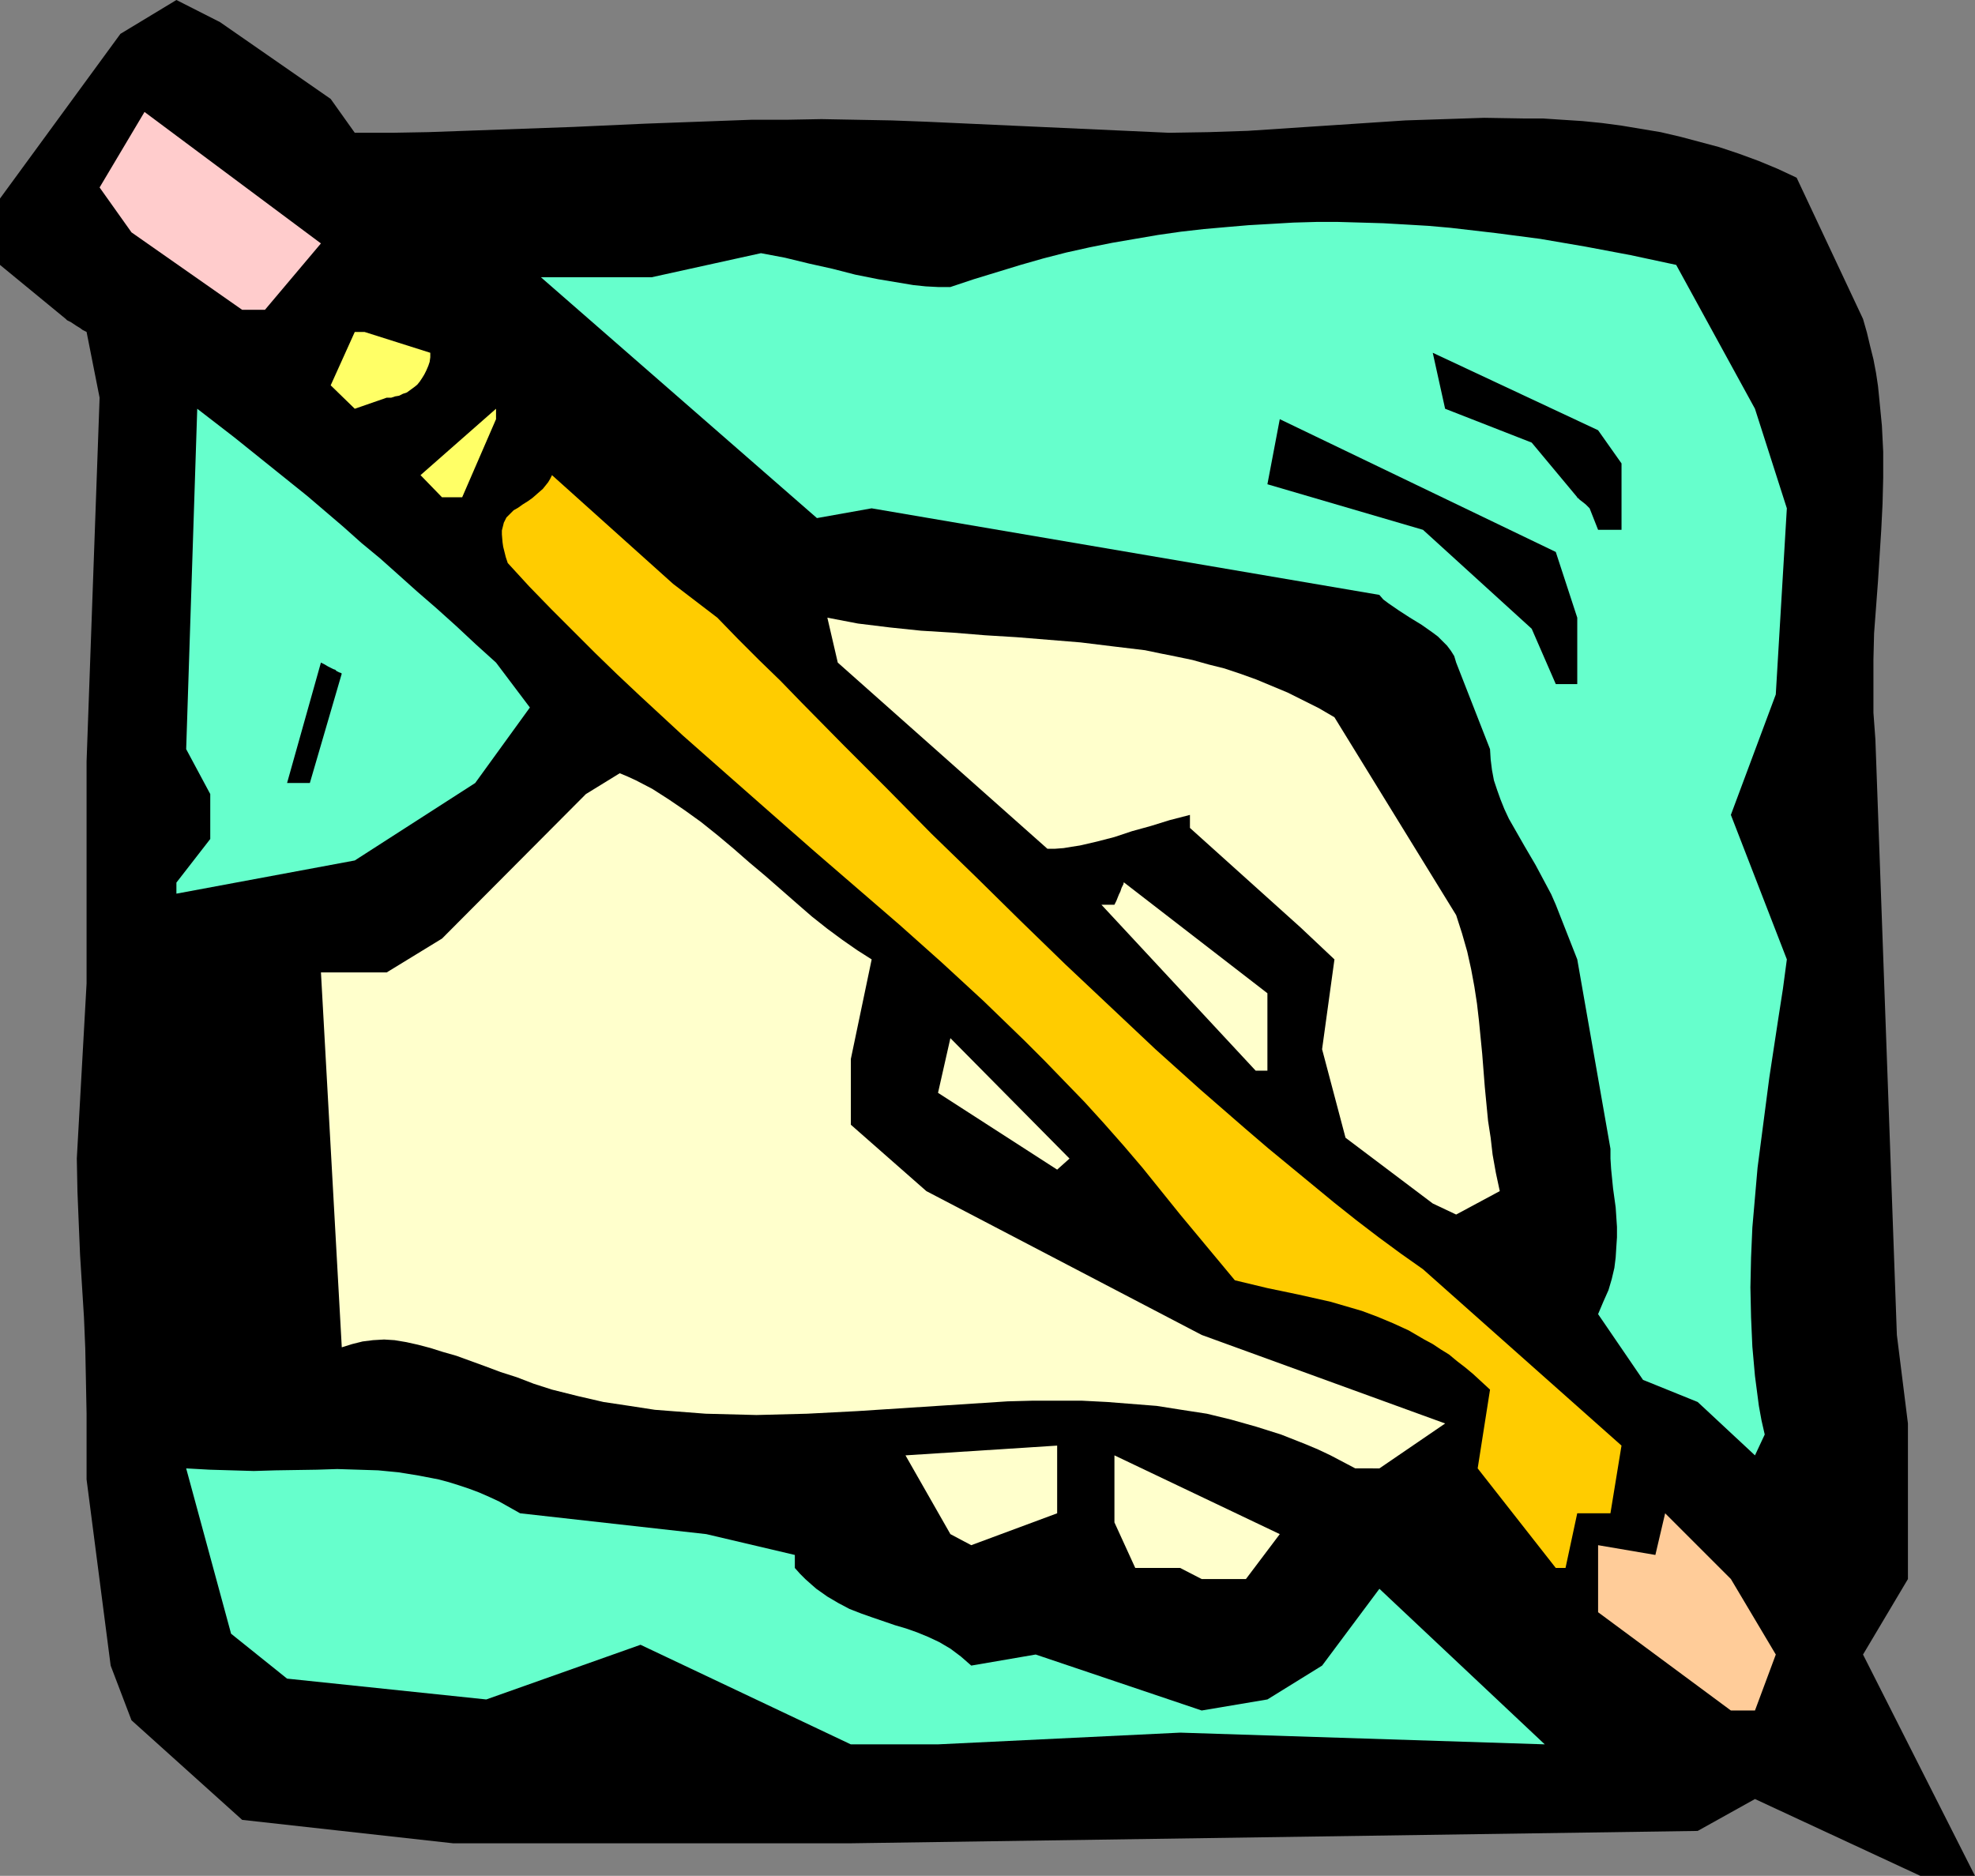
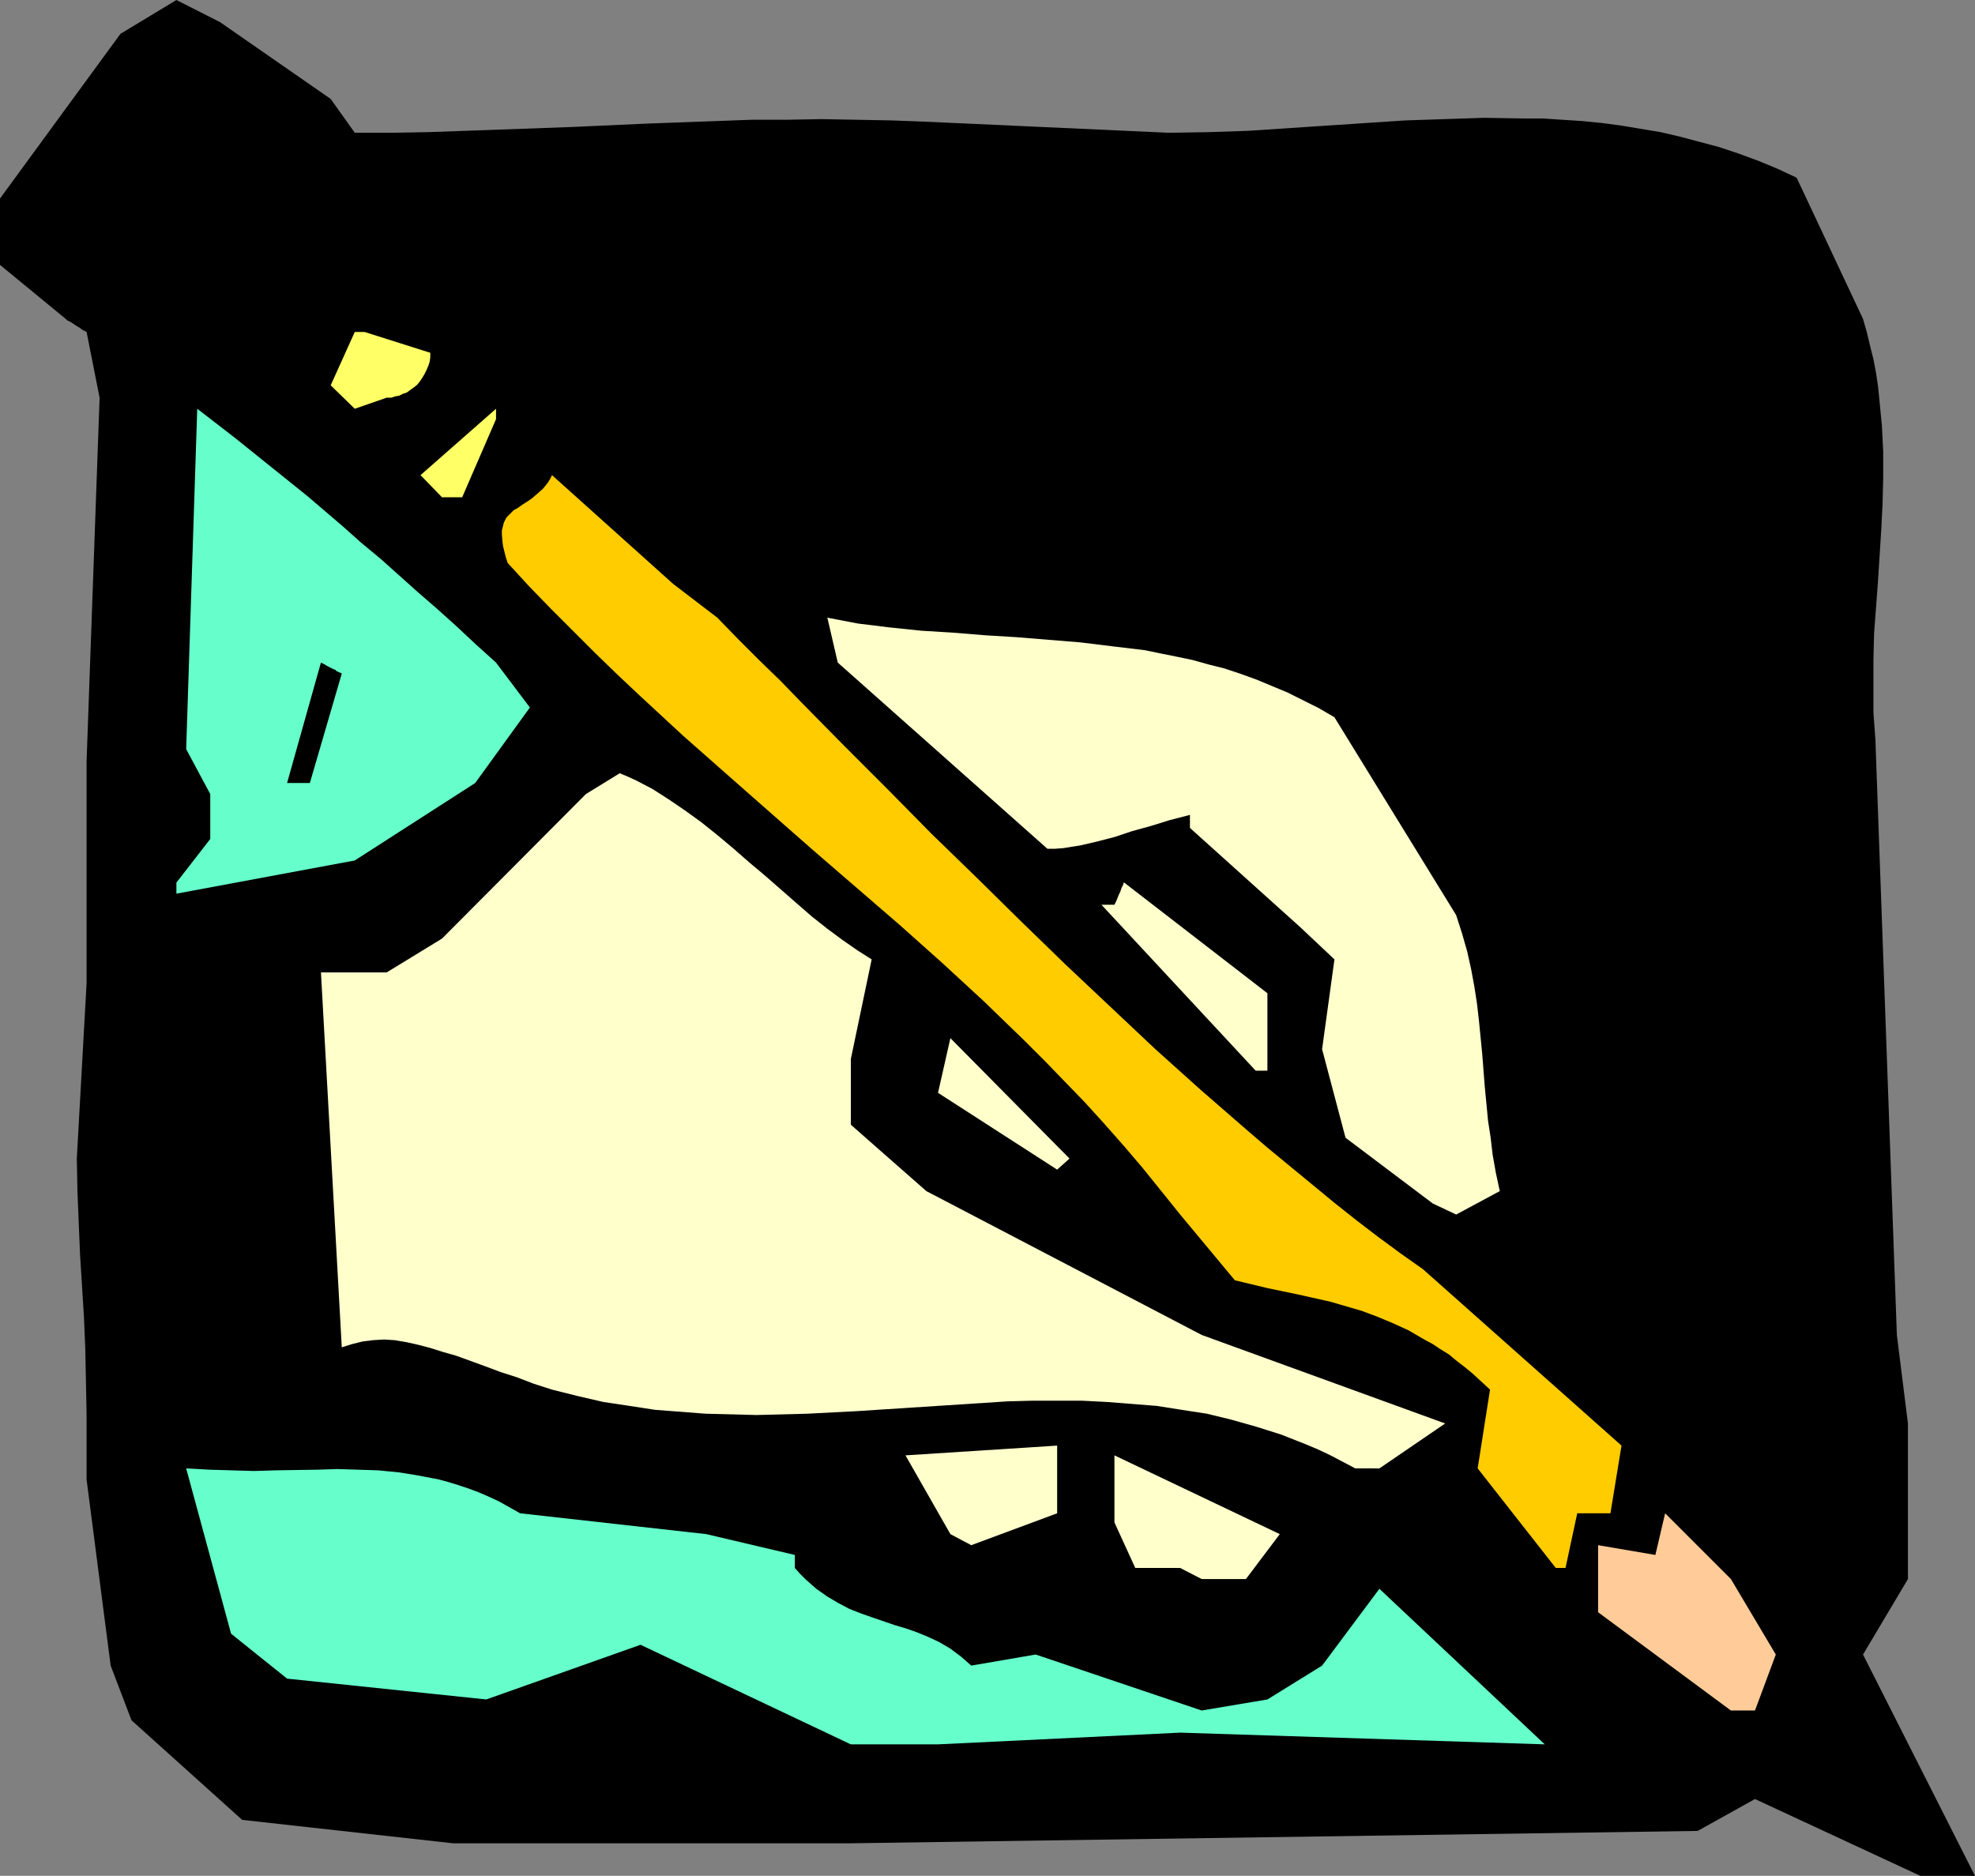
<svg xmlns="http://www.w3.org/2000/svg" xmlns:ns1="http://sodipodi.sourceforge.net/DTD/sodipodi-0.dtd" xmlns:ns2="http://www.inkscape.org/namespaces/inkscape" version="1.0" width="129.724mm" height="123.227mm" id="svg18" ns1:docname="Pencil 08.wmf">
  <rect width="100%" height="100%" fill="#808080" stroke="none" />
  <ns1:namedview id="namedview18" pagecolor="#ffffff" bordercolor="#000000" borderopacity="0.25" ns2:showpageshadow="2" ns2:pageopacity="0.0" ns2:pagecheckerboard="0" ns2:deskcolor="#d1d1d1" ns2:document-units="mm" />
  <defs id="defs1">
    <pattern id="WMFhbasepattern" patternUnits="userSpaceOnUse" width="6" height="6" x="0" y="0" />
  </defs>
  <path style="fill:#000000;fill-opacity:1;fill-rule:evenodd;stroke:none" d="m 476.719,465.739 -41.046,-19.069 -14.221,7.919 -210.241,3.07 H 175.336 112.473 l -52.358,-5.818 -27.472,-24.725 -5.171,-13.575 -5.979,-46.218 v -16.322 l -0.162,-8.242 -0.162,-7.919 -0.323,-7.757 -0.485,-7.757 -0.485,-7.757 -0.323,-7.757 -0.323,-7.919 -0.162,-8.242 2.424,-43.471 V 202.327 189.075 L 24.725,98.739 21.493,82.417 20.523,81.933 19.877,81.448 19.069,80.963 18.584,80.64 18.099,80.317 17.614,79.993 16.968,79.67 16.645,79.509 16.483,79.347 16.322,79.185 0,65.772 V 49.289 L 29.896,8.403 43.794,0 54.621,5.494 82.093,24.564 l 5.979,8.403 h 9.211 l 9.05,-0.162 18.099,-0.646 17.938,-0.646 17.776,-0.808 17.614,-0.646 8.726,-0.323 h 8.726 l 8.726,-0.162 8.726,0.162 8.726,0.162 8.565,0.323 60.277,2.747 9.858,-0.162 9.696,-0.323 19.554,-1.293 19.554,-1.293 9.858,-0.323 9.696,-0.323 9.696,0.162 h 4.848 l 4.848,0.323 5.01,0.323 4.848,0.485 4.848,0.646 4.848,0.808 4.848,0.808 4.848,1.131 4.848,1.293 4.848,1.293 4.848,1.616 4.848,1.778 4.686,1.939 4.848,2.262 16.483,35.068 0.97,3.394 0.808,3.394 0.808,3.232 0.646,3.394 0.485,3.232 0.323,3.232 0.646,6.626 0.323,6.464 v 6.464 l -0.162,6.464 -0.323,6.464 -0.808,12.767 -0.97,12.928 -0.162,6.464 v 6.626 6.626 l 0.485,6.626 5.333,147.867 2.747,21.978 v 38.623 l -11.15,18.746 27.795,54.945 h -5.494 z" id="path1" />
  <path style="fill:#66ffcc;fill-opacity:1;fill-rule:evenodd;stroke:none" d="m 211.211,433.096 -52.197,-24.725 -38.299,13.575 -49.45,-5.171 -13.898,-11.151 -11.15,-41.047 5.818,0.323 5.494,0.162 5.494,0.162 5.333,-0.162 10.342,-0.162 5.01,-0.162 5.171,0.162 5.01,0.162 5.01,0.485 5.01,0.808 5.01,0.97 2.424,0.646 2.586,0.808 2.424,0.808 2.586,0.97 2.586,1.131 2.424,1.131 2.586,1.454 2.586,1.454 46.218,5.171 21.978,5.171 v 3.232 l 1.293,1.454 1.293,1.293 1.454,1.293 1.293,1.131 2.747,1.939 2.747,1.616 2.747,1.454 2.909,1.131 2.747,0.97 5.656,1.939 2.747,0.808 2.747,0.97 2.747,1.131 2.747,1.293 2.747,1.616 2.586,1.939 1.293,1.131 1.293,1.131 15.998,-2.747 41.208,13.898 16.322,-2.747 13.574,-8.403 14.221,-19.069 41.046,38.623 -90.496,-2.909 -60.115,2.909 h -16.483 z" id="path2" />
  <path style="fill:#ffcc99;fill-opacity:1;fill-rule:evenodd;stroke:none" d="m 429.694,424.692 -32.966,-24.402 v -16.645 l 14.221,2.424 2.424,-10.343 16.322,16.322 11.15,18.746 -5.171,13.898 z" id="path3" />
  <path style="fill:#ffffcc;fill-opacity:1;fill-rule:evenodd;stroke:none" d="m 292.98,389.301 h -11.15 l -5.171,-11.312 v -16.645 l 41.046,19.554 -8.403,11.151 h -10.989 z" id="path4" />
  <path style="fill:#ffcc00;fill-opacity:1;fill-rule:evenodd;stroke:none" d="m 386.224,389.301 -19.392,-24.725 3.07,-19.554 -2.101,-1.939 -2.101,-1.939 -1.939,-1.616 -2.101,-1.616 -1.939,-1.616 -2.101,-1.293 -1.939,-1.293 -2.101,-1.131 -3.878,-2.262 -3.878,-1.778 -3.878,-1.616 -3.878,-1.454 -3.878,-1.131 -3.878,-1.131 -7.918,-1.778 -7.757,-1.616 -4.04,-0.97 -4.04,-0.97 -13.574,-16.322 -4.686,-5.818 -4.686,-5.818 -4.686,-5.495 -4.848,-5.494 -4.848,-5.333 -5.01,-5.171 -4.848,-5.01 -5.01,-5.01 -10.181,-9.858 -10.342,-9.535 -10.504,-9.373 -10.666,-9.211 -10.666,-9.211 -10.666,-9.373 -10.827,-9.535 -10.989,-9.696 -10.827,-10.019 -5.494,-5.171 -5.494,-5.333 -5.333,-5.333 -5.494,-5.495 -5.494,-5.656 -5.333,-5.818 -0.485,-1.454 -0.323,-1.293 -0.323,-1.293 -0.162,-1.131 -0.162,-1.939 v -0.97 l 0.162,-0.646 0.323,-1.293 0.646,-1.293 0.808,-0.808 0.97,-0.97 1.131,-0.646 1.131,-0.808 1.293,-0.808 1.131,-0.808 1.293,-1.131 1.293,-1.131 1.293,-1.616 0.485,-0.808 0.485,-0.97 30.058,26.988 10.989,8.403 5.171,5.333 5.171,5.171 5.333,5.171 5.171,5.333 10.666,10.827 10.827,10.827 10.827,10.989 11.15,10.827 10.989,10.827 11.15,10.827 11.15,10.504 11.15,10.504 11.15,10.019 11.15,9.696 5.656,4.848 5.494,4.525 5.494,4.525 5.494,4.525 5.494,4.363 5.494,4.202 5.494,4.04 5.494,3.878 49.288,43.794 -2.747,16.807 h -8.242 l -2.909,13.575 z" id="path5" />
  <path style="fill:#ffffcc;fill-opacity:1;fill-rule:evenodd;stroke:none" d="m 235.936,380.898 -11.15,-19.554 37.653,-2.424 v 16.807 l -21.331,7.919 z" id="path6" />
  <path style="fill:#ffffcc;fill-opacity:1;fill-rule:evenodd;stroke:none" d="m 336.451,364.576 -3.07,-1.616 -3.07,-1.616 -3.07,-1.454 -3.07,-1.293 -6.141,-2.424 -6.141,-1.939 -6.302,-1.778 -5.979,-1.454 -6.302,-0.97 -6.141,-0.97 -6.141,-0.485 -6.141,-0.485 -6.302,-0.323 h -6.141 -6.141 l -6.141,0.162 -12.443,0.808 -12.443,0.808 -12.443,0.808 -12.443,0.646 -6.302,0.162 -6.302,0.162 -6.302,-0.162 -6.302,-0.162 -6.302,-0.485 -6.302,-0.485 -6.302,-0.97 -6.464,-0.97 -6.302,-1.454 -6.464,-1.616 -4.525,-1.454 -4.202,-1.616 -4.04,-1.293 -3.878,-1.454 -3.555,-1.293 -3.555,-1.293 -3.394,-0.97 -3.07,-0.97 -3.07,-0.808 -2.909,-0.646 -2.909,-0.485 -2.586,-0.162 -2.747,0.162 -2.586,0.323 -2.586,0.646 -2.586,0.808 -5.171,-93.083 h 16.322 l 13.736,-8.403 35.714,-35.876 8.403,-5.171 1.939,0.808 2.101,0.97 4.04,2.101 4.04,2.586 4.04,2.747 4.04,2.909 4.04,3.232 4.04,3.394 3.878,3.394 4.04,3.394 3.878,3.394 3.878,3.394 3.717,3.232 3.878,3.07 3.717,2.747 3.717,2.586 1.778,1.131 1.778,1.131 -5.171,24.725 v 16.322 l 18.746,16.483 68.357,35.714 60.438,21.978 -16.322,11.151 z" id="path7" />
-   <path style="fill:#66ffcc;fill-opacity:1;fill-rule:evenodd;stroke:none" d="m 435.673,361.344 -14.221,-13.251 -13.574,-5.494 -11.15,-16.322 1.293,-3.07 1.293,-2.909 0.808,-2.747 0.646,-2.747 0.323,-2.586 0.162,-2.586 0.162,-2.424 v -2.586 l -0.323,-4.848 -0.646,-4.686 -0.485,-4.848 -0.162,-2.586 v -2.424 l -8.242,-47.026 -5.333,-13.575 -1.131,-2.586 -1.293,-2.424 -2.586,-4.848 -2.747,-4.686 -2.586,-4.525 -1.293,-2.262 -1.131,-2.424 -0.97,-2.424 -0.808,-2.262 -0.808,-2.424 -0.485,-2.586 -0.323,-2.586 -0.162,-2.586 -8.403,-21.493 -0.485,-1.616 -0.808,-1.293 -0.97,-1.293 -1.131,-1.131 -1.131,-1.131 -1.293,-0.97 -2.747,-1.939 -2.909,-1.778 -2.747,-1.778 -2.586,-1.778 -1.293,-0.97 -0.97,-1.131 -126.048,-21.493 -13.574,2.424 -68.518,-59.793 h 27.472 l 27.149,-5.979 5.979,1.131 5.979,1.454 5.818,1.293 5.656,1.454 5.656,1.131 5.818,0.97 2.909,0.485 3.07,0.323 3.07,0.162 h 3.07 l 5.818,-1.939 5.818,-1.778 5.818,-1.778 5.656,-1.616 5.656,-1.454 5.818,-1.293 5.656,-1.131 5.656,-0.97 5.656,-0.97 5.656,-0.808 5.656,-0.646 5.494,-0.485 5.656,-0.485 5.656,-0.323 5.494,-0.323 5.656,-0.162 h 5.494 l 5.656,0.162 5.494,0.162 5.656,0.323 5.494,0.323 5.494,0.485 11.15,1.293 11.15,1.454 11.312,1.939 11.15,2.101 11.312,2.424 19.554,35.714 7.918,24.725 -2.747,46.218 -11.15,29.897 13.898,35.876 -0.97,7.272 -1.131,7.272 -2.262,14.867 -1.939,14.867 -0.97,7.434 -0.646,7.434 -0.646,7.434 -0.323,7.434 -0.162,7.434 0.162,7.434 0.323,7.272 0.646,7.272 0.485,3.717 0.485,3.717 0.646,3.555 0.808,3.555 z" id="path8" />
  <path style="fill:#ffffcc;fill-opacity:1;fill-rule:evenodd;stroke:none" d="m 355.681,298.804 -21.654,-16.322 -5.818,-21.978 3.07,-22.301 -8.403,-7.919 -27.472,-24.725 v -3.232 l -5.01,1.293 -4.686,1.454 -4.686,1.293 -4.363,1.454 -4.363,1.131 -4.202,0.97 -2.101,0.323 -1.939,0.323 -2.101,0.162 h -1.939 l -52.035,-46.218 -2.586,-11.151 7.595,1.454 7.918,0.97 7.757,0.808 7.918,0.485 7.918,0.646 7.918,0.485 7.918,0.646 7.918,0.646 7.918,0.97 8.08,0.97 3.878,0.808 4.04,0.808 3.878,0.808 4.04,1.131 3.878,0.97 3.878,1.293 4.04,1.454 3.878,1.616 3.878,1.616 3.878,1.939 3.878,1.939 3.878,2.262 30.219,49.127 1.454,4.525 1.293,4.525 0.97,4.363 0.808,4.363 0.646,4.202 0.485,4.202 0.808,8.242 0.646,8.242 0.808,8.403 0.646,4.202 0.485,4.202 0.808,4.525 0.97,4.525 -10.827,5.818 z" id="path9" />
  <path style="fill:#ffffcc;fill-opacity:1;fill-rule:evenodd;stroke:none" d="m 262.438,290.4 -29.573,-19.069 3.07,-13.575 29.573,29.897 z" id="path10" />
  <path style="fill:#ffffcc;fill-opacity:1;fill-rule:evenodd;stroke:none" d="m 311.726,265.837 -38.299,-41.209 h 3.232 l 0.485,-0.97 0.323,-0.808 0.323,-0.808 0.323,-0.646 0.323,-0.97 0.323,-0.646 0.162,-0.323 v -0.323 h 0.162 l 35.552,27.472 v 19.231 z" id="path11" />
-   <path style="fill:#66ffcc;fill-opacity:1;fill-rule:evenodd;stroke:none" d="m 43.794,219.133 8.403,-10.827 v -11.151 l -5.979,-11.151 2.747,-84.518 9.211,7.111 9.05,7.272 9.05,7.272 8.888,7.595 4.525,4.04 4.686,3.878 4.525,4.04 4.686,4.202 4.848,4.202 4.848,4.363 4.848,4.525 5.01,4.525 8.403,11.151 -13.574,18.746 -29.896,19.231 -44.278,8.242 z" id="path12" />
+   <path style="fill:#66ffcc;fill-opacity:1;fill-rule:evenodd;stroke:none" d="m 43.794,219.133 8.403,-10.827 v -11.151 l -5.979,-11.151 2.747,-84.518 9.211,7.111 9.05,7.272 9.05,7.272 8.888,7.595 4.525,4.04 4.686,3.878 4.525,4.04 4.686,4.202 4.848,4.202 4.848,4.363 4.848,4.525 5.01,4.525 8.403,11.151 -13.574,18.746 -29.896,19.231 -44.278,8.242 " id="path12" />
  <path style="fill:#000000;fill-opacity:1;fill-rule:evenodd;stroke:none" d="m 71.266,194.408 8.403,-29.897 0.97,0.485 0.808,0.485 0.646,0.323 0.646,0.323 0.485,0.162 0.323,0.323 0.646,0.323 0.485,0.162 0.162,0.162 v 0 l -7.918,27.149 z" id="path13" />
  <path style="fill:#000000;fill-opacity:1;fill-rule:evenodd;stroke:none" d="m 386.224,169.845 -5.979,-13.736 -26.987,-24.564 -38.622,-11.312 3.07,-16.16 68.518,32.967 5.333,16.322 v 16.483 z" id="path14" />
  <path style="fill:#000000;fill-opacity:1;fill-rule:evenodd;stroke:none" d="m 396.728,131.545 -2.101,-5.333 -0.485,-0.485 -0.485,-0.485 -0.808,-0.646 -0.646,-0.485 -0.323,-0.323 -0.162,-0.162 h -0.162 v -0.162 l -11.312,-13.575 -21.493,-8.403 -3.07,-13.898 41.046,19.231 5.818,8.242 v 16.483 z" id="path15" />
  <path style="fill:#ffff66;fill-opacity:1;fill-rule:evenodd;stroke:none" d="m 109.726,123.465 -5.333,-5.494 18.746,-16.483 v 2.586 l -8.403,19.392 z" id="path16" />
  <path style="fill:#ffff66;fill-opacity:1;fill-rule:evenodd;stroke:none" d="m 88.072,101.487 -5.979,-5.818 5.979,-13.251 h 2.424 l 16.322,5.171 v 1.131 l -0.162,1.131 -0.323,0.97 -0.485,1.131 -0.485,0.97 -0.485,0.808 -0.646,0.97 -0.646,0.808 -0.808,0.646 -1.778,1.293 -0.97,0.323 -0.97,0.485 -0.97,0.162 -0.97,0.323 h -1.131 z" id="path17" />
-   <path style="fill:#ffcccc;fill-opacity:1;fill-rule:evenodd;stroke:none" d="M 60.115,76.923 32.643,57.692 24.725,46.542 35.875,27.796 79.669,60.439 65.771,76.923 Z" id="path18" />
</svg>